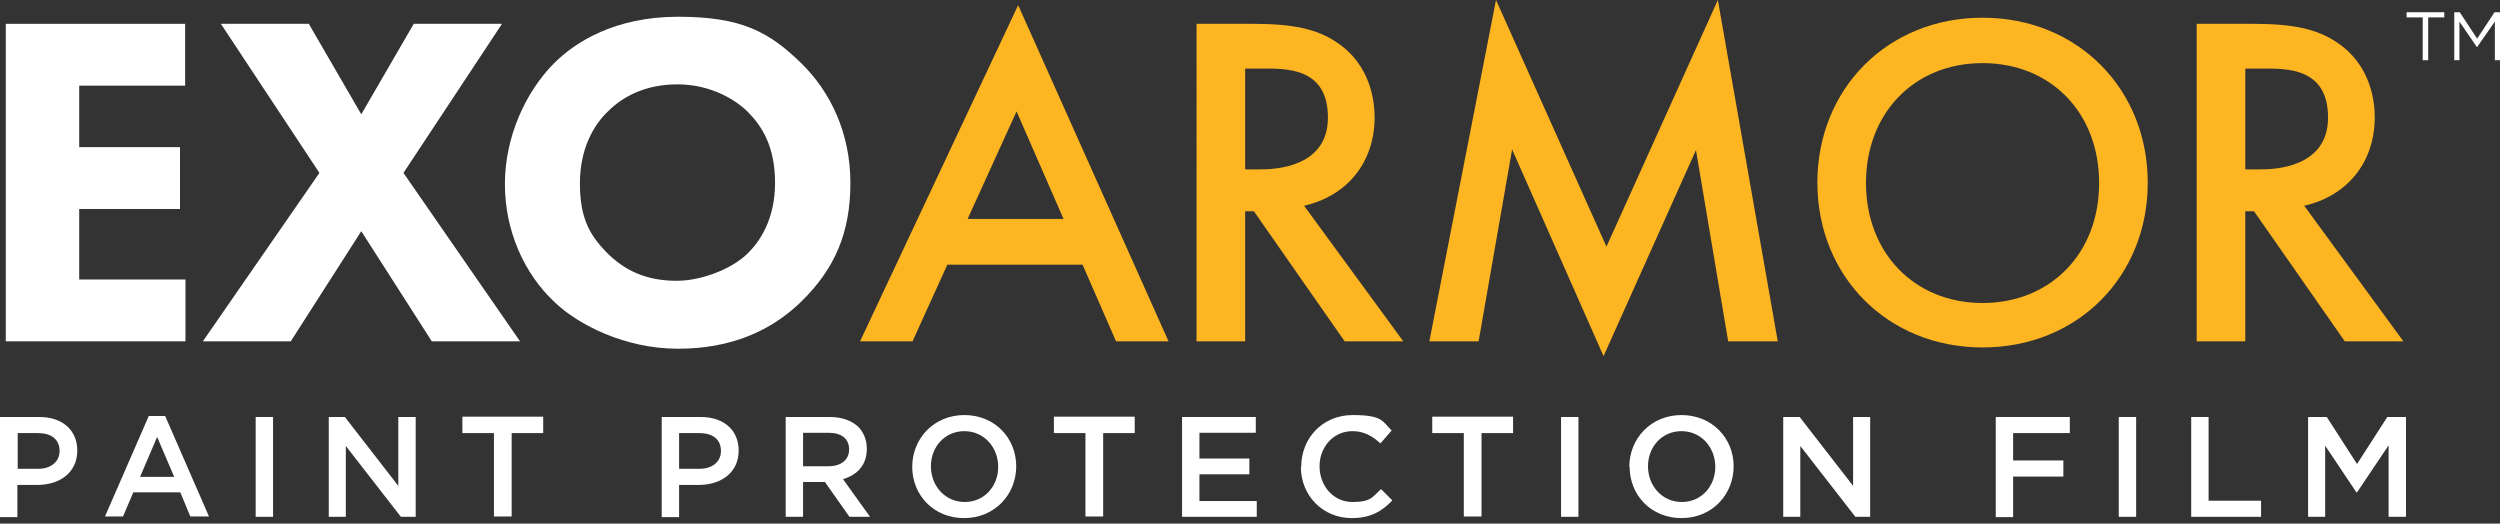
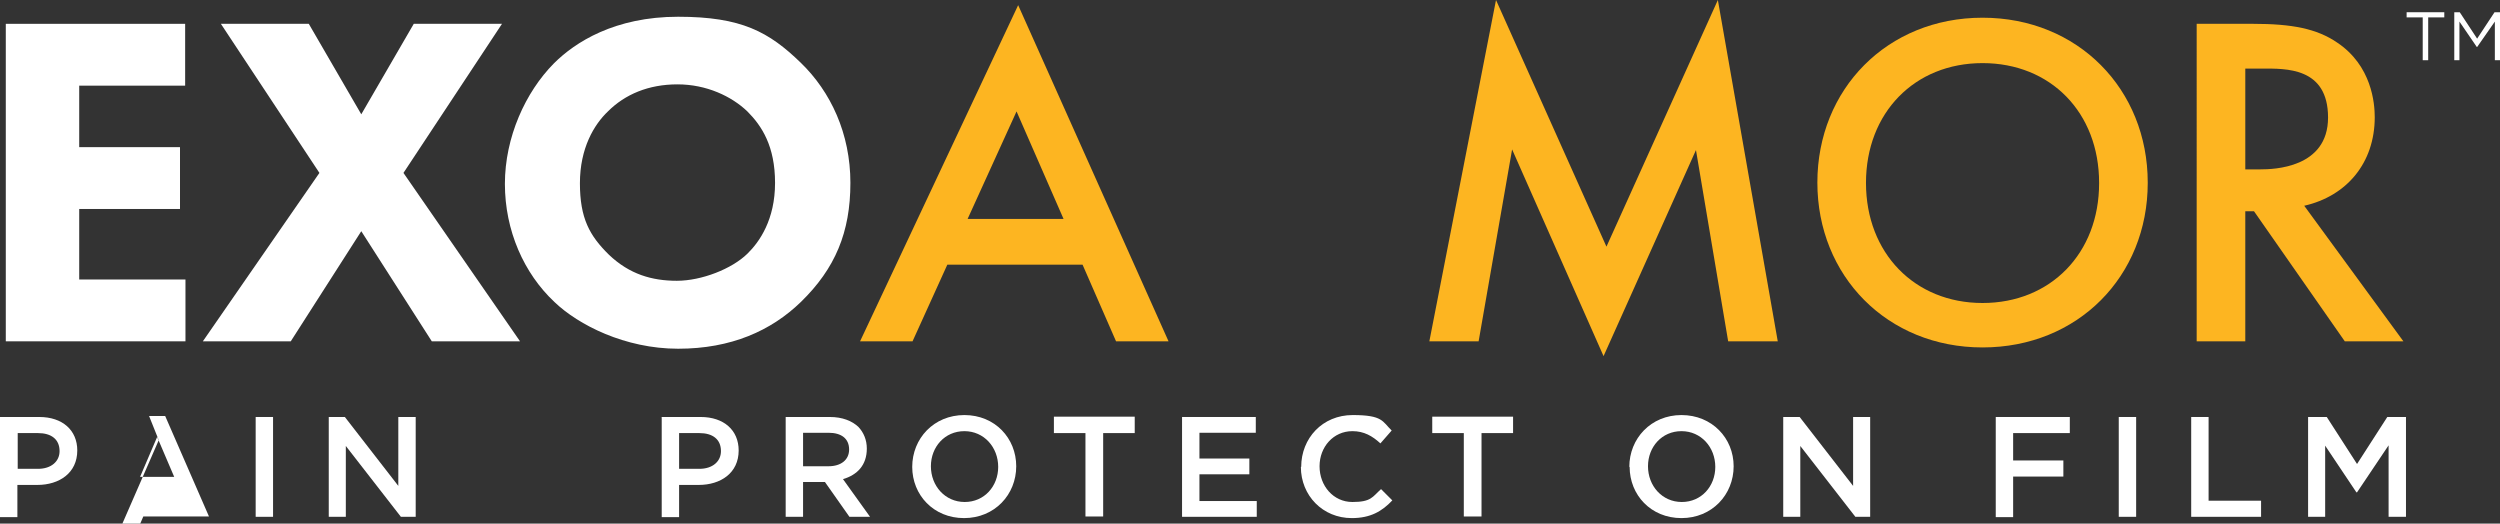
<svg xmlns="http://www.w3.org/2000/svg" id="Layer_2" version="1.1" viewBox="0 0 776.4 162.6">
  <rect x="0" y="0" width="776.4" height="162.6" fill="#333333" stroke="none" />
  <defs>
    <style> .st0 { fill: #fff; } .st1 { fill: #fdb521; } </style>
  </defs>
  <g id="Layer_1-2">
    <path class="st0" d="M57.5,26.6H24.6v19.1h31.3v19.2h-31.3v21.9h33v19.2H1.8V7.4h55.7v19.2Z" />
    <path class="st0" d="M99.2,53.7L68.6,7.4h27.3l16.3,28.1,16.3-28.1h27.4l-30.6,46.3,36.2,52.3h-27.4l-21.9-34.2-21.9,34.2h-27.3l36.2-52.3h0Z" />
    <path class="st0" d="M248.7,19.5c9.3,9,15.4,22,15.4,37.3s-4.7,26.6-15.4,37c-9.2,8.9-21.6,14.5-38.1,14.5s-31-7.4-38.4-14.5c-9.5-8.9-15.4-22.2-15.4-36.7s6.4-28.5,15.2-37.4c6.6-6.6,18.9-14.5,38.6-14.5s28.2,4.7,38.1,14.3h0ZM188.8,34.6c-4.3,4.1-8.7,11.4-8.7,22.3s3,16.3,9,22.2c6.4,6.1,13.4,8.1,21.1,8.1s17.1-3.7,21.9-8.4c3.8-3.7,8.6-10.6,8.6-22s-4.1-17.7-8.6-22.2c-4.9-4.7-12.7-8.4-21.7-8.4s-16.3,3.1-21.6,8.4h0Z" />
    <path class="st1" d="M336.3,82.2h-42.1l-10.8,23.8h-16.3L316.2,1.6l46.7,104.4h-16.3l-10.4-23.8h0ZM330.3,68l-14.6-33.4-15.2,33.4h29.9Z" />
-     <path class="st1" d="M389.2,7.4c12,0,19.7,1.5,26,5.8,10.8,7.2,11.7,18.9,11.7,23.2,0,14.2-8.7,24.5-21.9,27.5l30.8,42.1h-18.2l-28.2-40.4h-2.7v40.4h-15.1V7.4h17.6ZM386.7,52.6h4.7c4.1,0,21-.4,21-16.1s-13.2-15.2-20.5-15.2h-5.2v31.3Z" />
    <path class="st1" d="M443.9,106L464.6,0l34.3,76.6L533.5,0l18.6,106h-15.4l-10-59.4-28.7,64-28.4-64.2-10.4,59.6h-15.4Z" />
    <path class="st1" d="M667,56.8c0,29-21.7,51.1-51.3,51.1s-51.3-22.2-51.3-51.2,21.7-51.2,51.3-51.2,51.3,22.2,51.3,51.2ZM651.9,56.8c0-21.9-15.1-37.2-36.2-37.2s-36.2,15.4-36.2,37.2,15.1,37.3,36.2,37.3,36.2-15.4,36.2-37.2h0Z" />
    <path class="st1" d="M699.8,7.4c12,0,19.7,1.5,26,5.8,10.8,7.2,11.7,18.9,11.7,23.2,0,14.2-8.7,24.5-21.9,27.5l30.8,42.1h-18.2l-28.2-40.4h-2.7v40.4h-15.1V7.4h17.6,0ZM697.3,52.6h4.7c4.1,0,21-.4,21-16.1s-13.2-15.2-20.5-15.2h-5.2v31.3Z" />
    <polygon class="st0" points="762.2 18.7 763.8 18.7 763.8 6.7 769.2 14.6 769.3 14.6 774.8 6.7 774.8 18.7 776.4 18.7 776.4 3.8 774.7 3.8 769.3 12 763.9 3.8 762.2 3.8 762.2 18.7" />
    <polygon class="st0" points="752.4 18.7 754.1 18.7 754.1 5.4 759.1 5.4 759.1 3.8 747.4 3.8 747.4 5.4 752.4 5.4 752.4 18.7" />
    <path class="st0" d="M0,129.5h12.2c7.2,0,11.8,4.1,11.8,10.4h0c0,7-5.6,10.7-12.4,10.7h-6.2v10H0v-31h0ZM11.8,145.6c4.1,0,6.7-2.3,6.7-5.5h0c0-3.7-2.6-5.6-6.7-5.6h-6.3v11.1h6.3Z" />
-     <path class="st0" d="M46.3,129.2h5l13.6,31.2h-5.8l-3.1-7.5h-14.6l-3.2,7.5h-5.6l13.6-31.2h0ZM54.1,148.1l-5.3-12.4-5.3,12.4h10.7,0Z" />
+     <path class="st0" d="M46.3,129.2h5l13.6,31.2h-5.8h-14.6l-3.2,7.5h-5.6l13.6-31.2h0ZM54.1,148.1l-5.3-12.4-5.3,12.4h10.7,0Z" />
    <path class="st0" d="M79.4,129.5h5.4v31h-5.4v-31Z" />
    <path class="st0" d="M102,129.5h5.1l16.6,21.4v-21.4h5.4v31h-4.6l-17.1-22v22h-5.3v-31h0Z" />
-     <path class="st0" d="M153.4,134.5h-9.8v-5.1h25.1v5.1h-9.8v25.9h-5.5v-25.9h0Z" />
    <path class="st0" d="M205.4,129.5h12.2c7.2,0,11.8,4.1,11.8,10.4h0c0,7-5.6,10.7-12.4,10.7h-6.1v10h-5.4v-31h0ZM217.2,145.6c4.1,0,6.7-2.3,6.7-5.5h0c0-3.7-2.6-5.6-6.7-5.6h-6.3v11.1h6.3Z" />
    <path class="st0" d="M243.9,129.5h13.8c3.9,0,6.9,1.2,8.9,3.1,1.6,1.7,2.6,4,2.6,6.7h0c0,5.2-3,8.2-7.4,9.5l8.4,11.7h-6.4l-7.6-10.8h-6.8v10.8h-5.4v-31h0ZM257.3,144.8c3.9,0,6.4-2,6.4-5.2h0c0-3.4-2.4-5.2-6.4-5.2h-7.9v10.4h8,0Z" />
    <path class="st0" d="M283.3,145h0c0-8.8,6.7-16.1,16.2-16.1s16.1,7.2,16.1,15.9h0c0,8.8-6.7,16.1-16.2,16.1s-16.1-7.2-16.1-15.9h0ZM310,145h0c0-6.1-4.4-11.1-10.5-11.1s-10.4,4.9-10.4,10.9h0c0,6.1,4.4,11.1,10.5,11.1s10.4-4.9,10.4-10.9h0Z" />
    <path class="st0" d="M337.1,134.5h-9.8v-5.1h25.1v5.1h-9.8v25.9h-5.5v-25.9h0Z" />
    <path class="st0" d="M367,129.5h23v4.9h-17.5v8h15.5v4.9h-15.5v8.3h17.8v4.9h-23.2v-31h0Z" />
    <path class="st0" d="M404.1,145h0c0-8.9,6.6-16.1,16-16.1s9.2,2,12.1,4.8l-3.5,4c-2.5-2.3-5.1-3.8-8.7-3.8-5.9,0-10.2,4.9-10.2,10.9h0c0,6.1,4.3,11.1,10.2,11.1s6.2-1.6,8.9-4l3.5,3.5c-3.2,3.4-6.8,5.5-12.6,5.5-9,0-15.8-7-15.8-15.9h0Z" />
    <path class="st0" d="M454.6,134.5h-9.8v-5.1h25.1v5.1h-9.8v25.9h-5.5v-25.9Z" />
-     <path class="st0" d="M484.8,129.5h5.4v31h-5.4v-31Z" />
    <path class="st0" d="M506,145h0c0-8.8,6.7-16.1,16.2-16.1s16.2,7.2,16.2,15.9h0c0,8.8-6.7,16.1-16.2,16.1s-16.1-7.2-16.1-15.9h0ZM532.7,145h0c0-6.1-4.4-11.1-10.5-11.1s-10.4,4.9-10.4,10.9h0c0,6.1,4.4,11.1,10.5,11.1s10.4-4.9,10.4-10.9h0Z" />
    <path class="st0" d="M553.9,129.5h5l16.6,21.4v-21.4h5.3v31h-4.6l-17.1-22v22h-5.3v-31Z" />
    <path class="st0" d="M619.8,129.5h23v5h-17.6v8.5h15.6v5h-15.6v12.6h-5.4v-31h0Z" />
    <path class="st0" d="M658,129.5h5.4v31h-5.4v-31Z" />
    <path class="st0" d="M680.5,129.5h5.4v26h16.3v5h-21.7v-31h0Z" />
    <path class="st0" d="M716.8,129.5h5.8l9.4,14.6,9.4-14.6h5.8v31h-5.4v-22.2l-9.8,14.6h-.2l-9.7-14.5v22.1h-5.3v-31h0Z" />
  </g>
</svg>